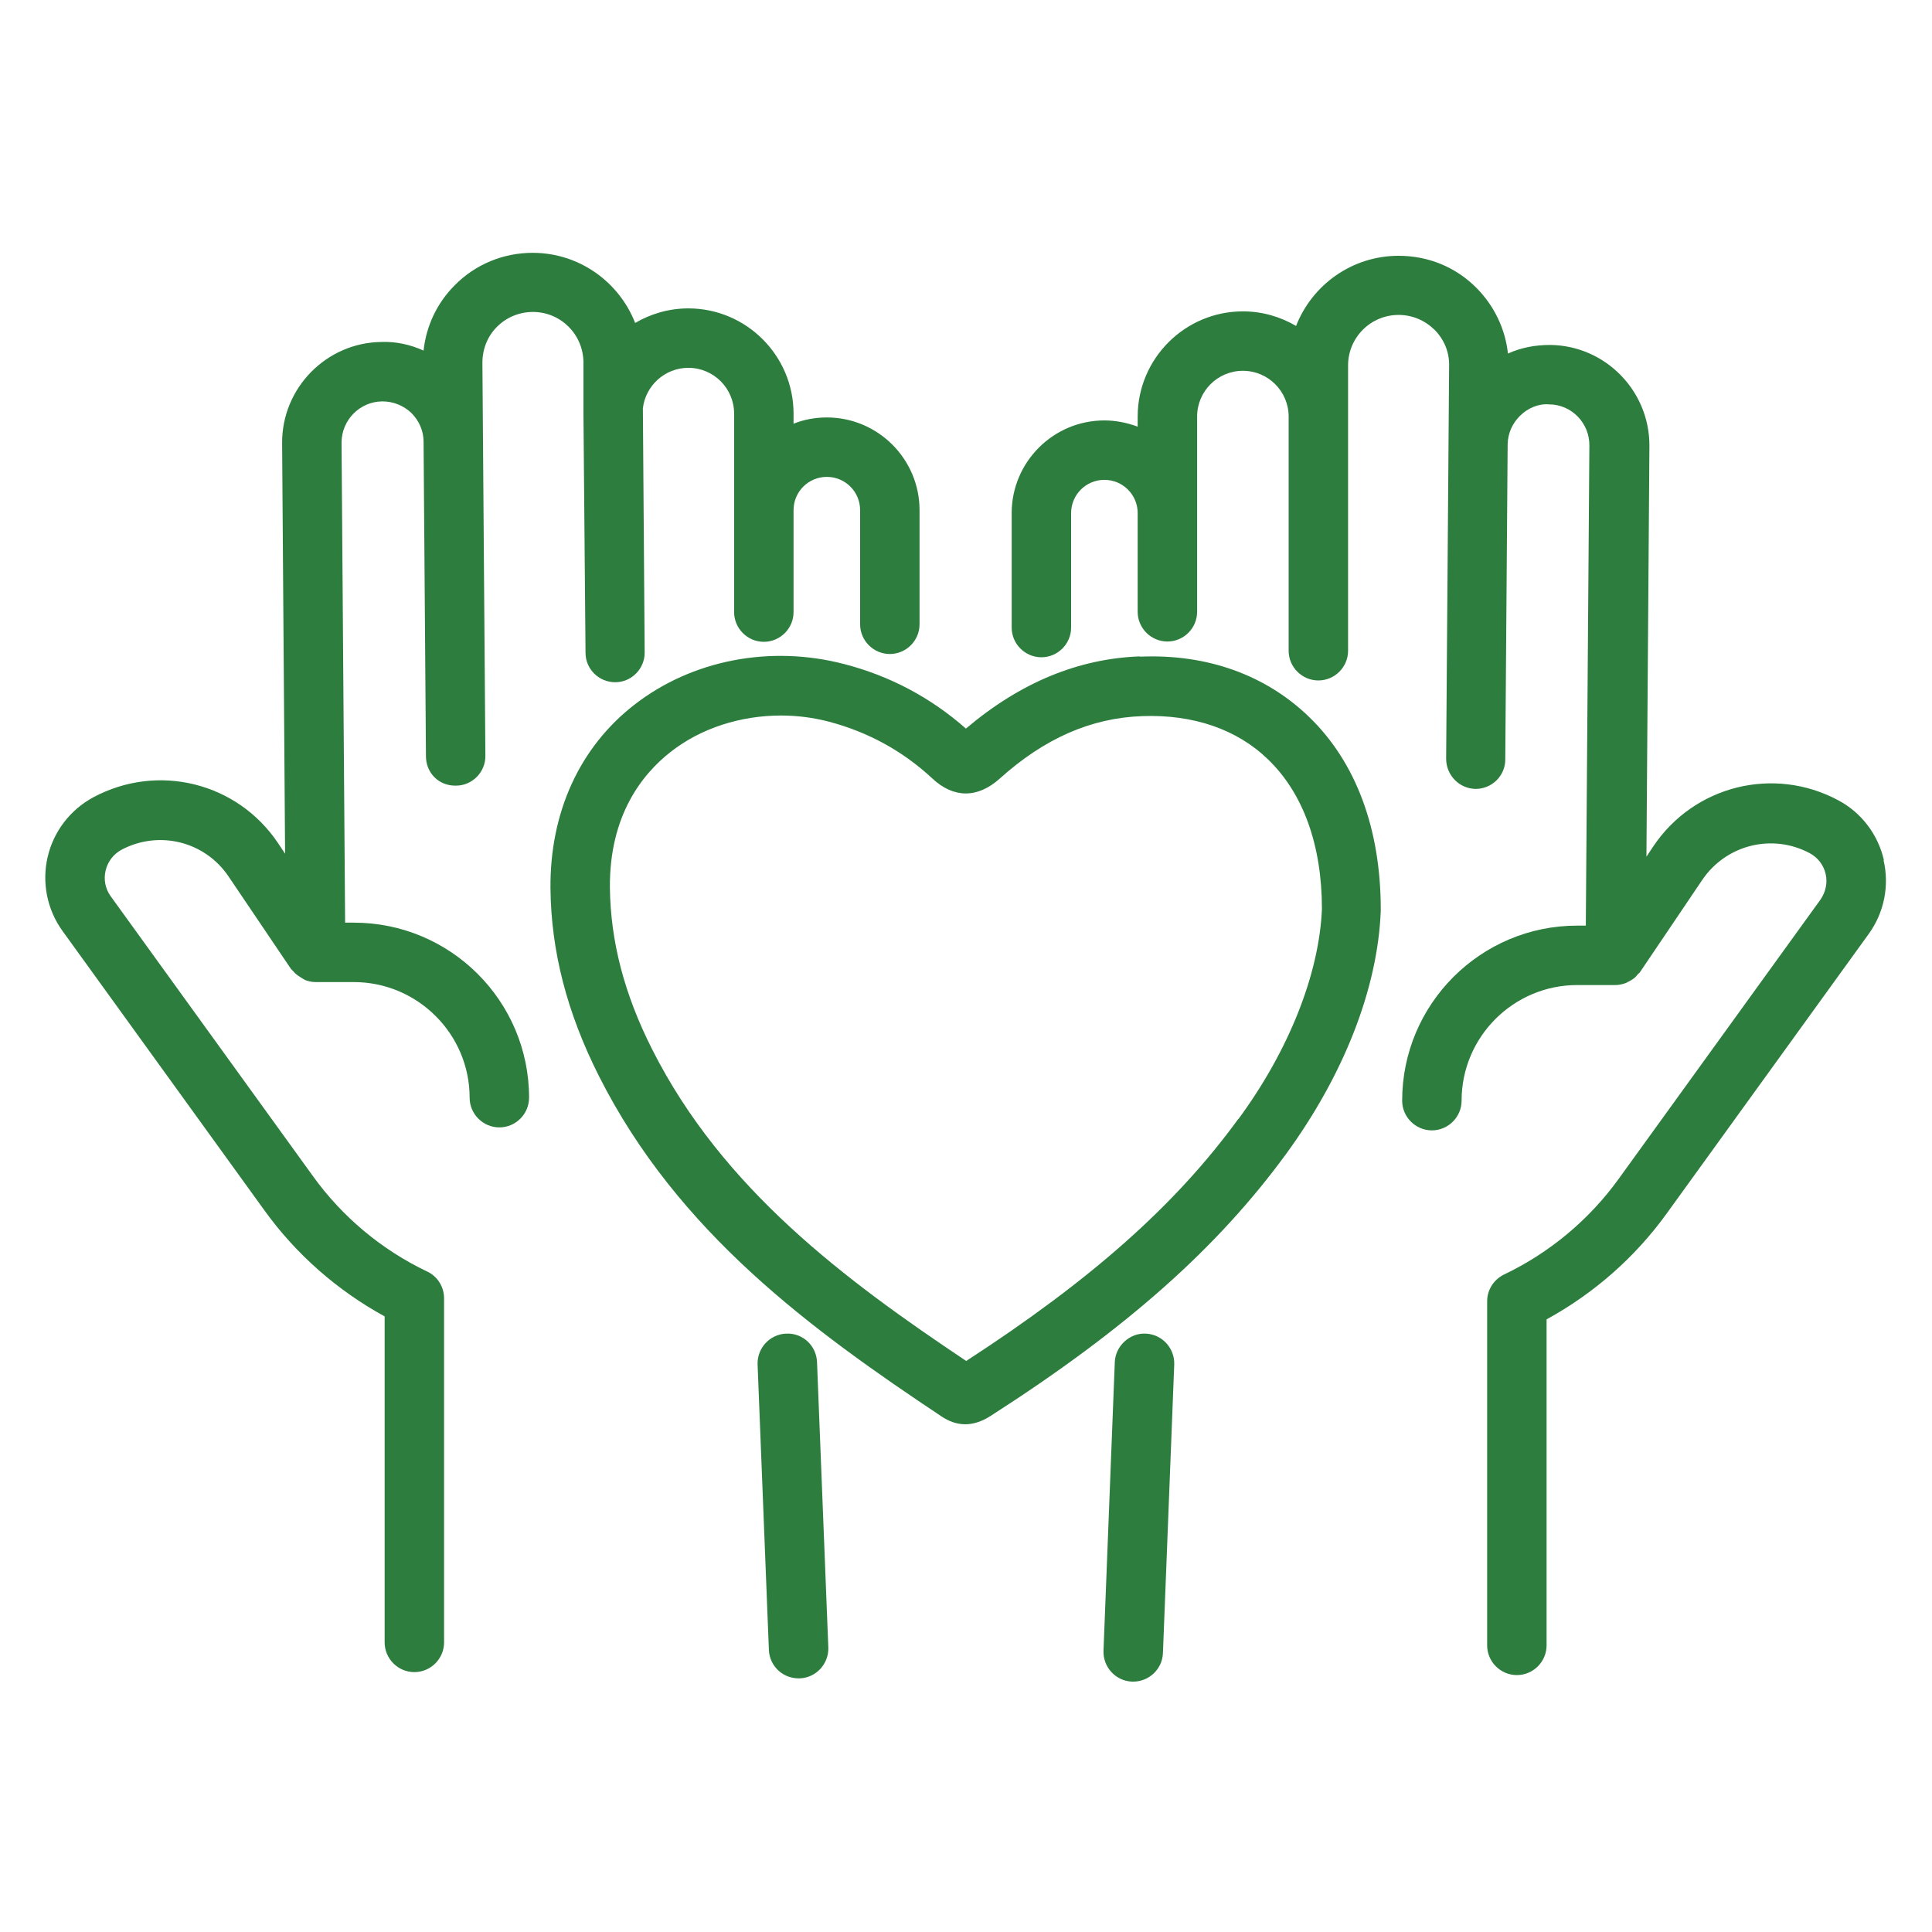
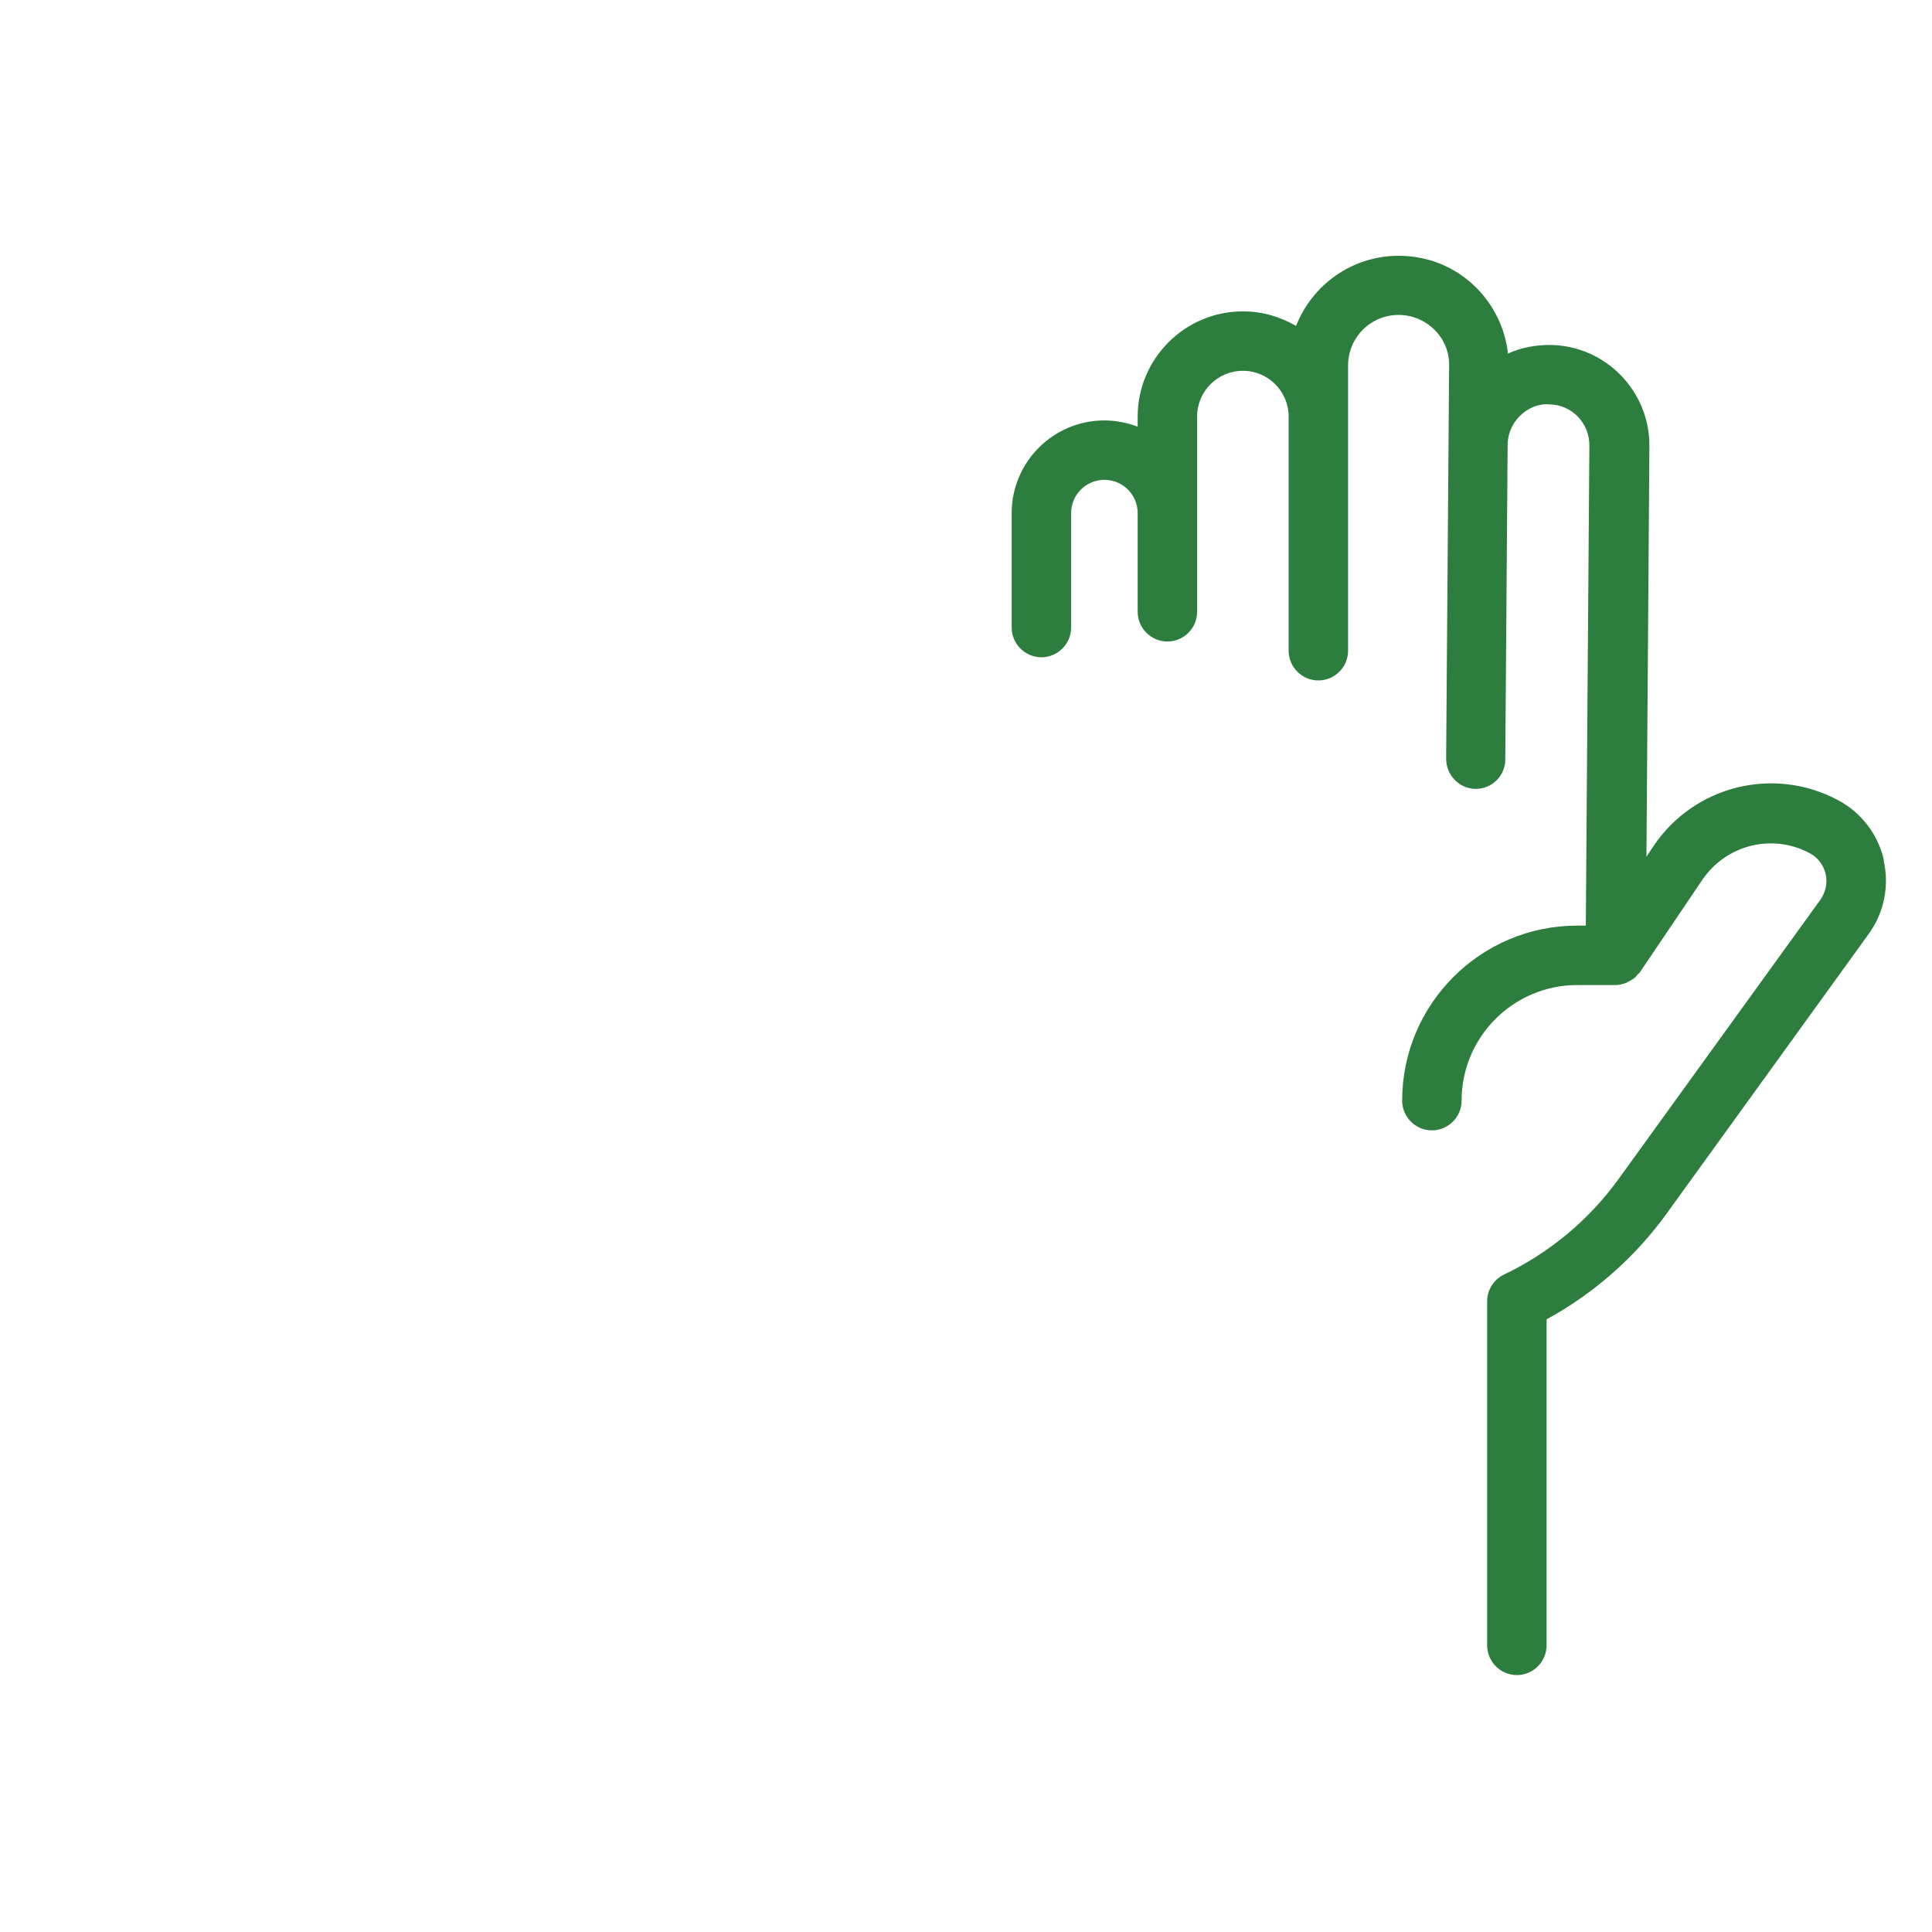
<svg xmlns="http://www.w3.org/2000/svg" width="512" height="512" viewBox="0 0 512 512" fill="none">
-   <path d="M302.206 173.947C285.825 174.498 270.389 180.877 255.977 193.084C246.684 184.894 235.895 179.145 223.767 175.995C204.158 170.876 183.367 174.892 168.088 186.784C153.598 198.046 145.722 215.293 145.88 235.375C146.038 251.992 150.211 268.294 158.717 285.147C179.586 326.571 215.104 352.481 249.677 375.477C251.252 376.501 253.3 377.446 255.82 377.446C257.789 377.446 260.072 376.816 262.514 375.241C298.504 352.166 322.603 330.745 340.795 305.859C356.152 284.832 365.13 261.915 365.917 241.36C365.917 241.281 365.917 241.124 365.917 241.045C365.917 219.703 359.381 201.983 346.859 189.934C335.44 178.909 319.925 173.238 302.048 174.026L302.206 173.947ZM328.194 296.487C311.577 319.326 289.29 339.093 256.056 360.671C224.003 339.251 191.478 315.073 172.814 278.059C165.411 263.411 161.788 249.393 161.631 235.217C161.473 216.001 170.294 205.055 177.775 199.227C185.808 192.927 196.361 189.619 206.993 189.619C211.245 189.619 215.577 190.17 219.751 191.273C230.146 194.029 239.282 199.07 246.999 206.236C252.67 211.591 259.049 211.591 264.876 206.393C276.768 195.683 289.132 190.249 302.757 189.777C316.224 189.304 327.8 193.242 336.07 201.275C345.362 210.252 350.324 223.956 350.324 240.888C349.615 258.056 341.582 278.374 328.194 296.566V296.487Z" fill="#2D7E3E" />
  <path d="M499.246 227.893C497.671 221.121 493.261 215.293 487.118 212.064C470.029 202.929 449.002 208.205 438.212 224.192L436.322 227.027L437.11 118.19C437.189 103.621 425.454 91.571 410.806 91.414C406.79 91.414 403.088 92.123 399.623 93.698C398.914 87.161 396.001 81.097 391.354 76.372C385.841 70.78 378.517 67.788 370.642 67.788C358.278 67.788 347.725 75.506 343.472 86.374C339.298 83.932 334.494 82.515 329.375 82.515C314.018 82.515 301.496 95.036 301.496 110.393V113.071C298.74 112.047 295.747 111.417 292.676 111.417C279.13 111.417 268.105 122.443 268.105 135.988V166.308C268.105 170.64 271.649 174.184 275.98 174.184C280.312 174.184 283.856 170.64 283.856 166.308V135.988C283.856 131.105 287.793 127.168 292.676 127.168C297.559 127.168 301.496 131.105 301.496 135.988V162.134C301.496 166.466 305.04 170.01 309.372 170.01C313.703 170.01 317.247 166.466 317.247 162.134V110.393C317.247 103.699 322.681 98.265 329.375 98.265C336.069 98.265 341.503 103.699 341.503 110.393V172.451C341.503 176.782 345.047 180.326 349.379 180.326C353.71 180.326 357.254 176.782 357.254 172.451V96.848C357.254 89.445 363.239 83.46 370.642 83.46C374.265 83.46 377.572 84.877 380.171 87.397C382.691 89.918 384.109 93.304 384.03 96.927L383.873 117.324C383.873 117.324 383.873 117.639 383.873 117.717L383.242 201.039C383.242 205.449 386.708 208.993 391.039 209.071C395.371 209.071 398.914 205.606 398.914 201.275L399.544 117.639C399.623 114.804 400.805 112.205 402.773 110.236C404.821 108.188 407.656 106.928 410.491 107.165C416.476 107.165 421.28 112.126 421.202 118.111L420.257 245.298H417.973C392.378 245.298 371.587 266.089 371.587 291.684C371.587 296.015 375.131 299.559 379.462 299.559C383.794 299.559 387.338 296.015 387.338 291.684C387.338 274.752 401.12 261.049 417.973 261.049H428.132C429.077 261.049 430.022 260.813 430.888 260.497C431.125 260.419 431.361 260.182 431.676 260.104C432.227 259.789 432.778 259.474 433.251 259.08C433.487 258.843 433.723 258.607 433.96 258.292C434.117 258.056 434.432 257.899 434.59 257.662L451.128 233.17C457.428 223.877 469.635 220.806 479.558 226.082C481.763 227.263 483.259 229.232 483.811 231.595C484.362 233.957 483.811 236.399 482.472 238.368L428.919 312.475C421.123 323.264 410.649 332.006 398.599 337.755C395.843 339.093 394.11 341.85 394.11 344.842V436.039C394.11 440.37 397.654 443.914 401.986 443.914C406.317 443.914 409.861 440.37 409.861 436.039V349.646C422.383 342.795 433.33 333.187 441.678 321.61L495.23 247.503C499.325 241.833 500.743 234.745 499.168 227.972L499.246 227.893Z" fill="#2D7E3E" />
-   <path d="M303.622 353.426C299.448 353.19 295.59 356.655 295.432 360.986L292.439 437.456C292.282 441.787 295.668 445.489 300 445.646C300.078 445.646 300.236 445.646 300.315 445.646C304.489 445.646 308.033 442.339 308.19 438.086L311.183 361.617C311.34 357.285 307.954 353.584 303.622 353.426Z" fill="#2D7E3E" />
-   <path d="M141.232 82.672C148.635 82.672 154.62 88.657 154.62 96.139V107.558C154.62 108.267 154.62 108.975 154.62 109.684L155.171 173.002C155.171 177.333 158.715 180.799 163.047 180.799C167.378 180.799 170.922 177.176 170.843 172.845L170.371 108.188C171.079 102.203 176.198 97.478 182.42 97.478C189.114 97.478 194.548 102.912 194.548 109.606V162.213C194.548 166.544 198.092 170.088 202.423 170.088C206.755 170.088 210.299 166.544 210.299 162.213V135.2C210.299 130.318 214.236 126.38 219.119 126.38C224.002 126.38 227.939 130.318 227.939 135.2V165.442C227.939 169.773 231.483 173.317 235.815 173.317C240.146 173.317 243.69 169.773 243.69 165.442V135.2C243.69 121.655 232.665 110.629 219.119 110.629C216.048 110.629 213.055 111.181 210.299 112.283V109.606C210.299 94.249 197.777 81.727 182.42 81.727C177.301 81.727 172.497 83.144 168.323 85.586C164.07 74.718 153.517 67 141.153 67C133.357 67 125.954 70.071 120.52 75.584C115.795 80.309 112.959 86.373 112.251 92.91C108.786 91.335 104.927 90.469 101.068 90.626C86.498 90.784 74.685 102.833 74.764 117.402L75.552 226.239L73.662 223.404C62.872 207.338 41.845 202.141 24.756 211.276C18.613 214.584 14.203 220.333 12.628 227.106C11.053 233.878 12.47 241.045 16.565 246.715L70.118 320.822C78.466 332.399 89.412 342.007 101.934 348.858V435.251C101.934 439.582 105.478 443.126 109.809 443.126C114.141 443.126 117.685 439.582 117.685 435.251V344.055C117.685 341.062 115.952 338.227 113.196 336.967C101.146 331.218 90.672 322.476 82.876 311.608L29.323 237.501C27.906 235.532 27.433 233.091 27.985 230.728C28.536 228.366 30.032 226.397 32.158 225.216C42.081 219.939 54.288 222.932 60.588 232.303L77.127 256.796C77.127 256.796 77.52 257.189 77.757 257.426C77.993 257.741 78.229 257.977 78.544 258.213C79.017 258.607 79.568 258.922 80.04 259.237C80.277 259.395 80.592 259.552 80.828 259.71C81.694 260.025 82.639 260.261 83.585 260.261H93.744C110.676 260.261 124.457 274.043 124.457 290.896C124.457 295.227 128.001 298.771 132.333 298.771C136.664 298.771 140.208 295.227 140.208 290.896C140.208 265.301 119.417 244.51 93.744 244.51H91.46L90.515 117.323C90.515 111.338 95.319 106.455 101.225 106.377H101.383C104.218 106.377 106.974 107.479 109.022 109.448C111.069 111.496 112.251 114.173 112.251 117.087L112.881 200.408C112.881 204.74 116.188 208.284 120.835 208.205C125.166 208.205 128.71 204.582 128.631 200.251L127.844 96.139C127.844 92.516 129.183 89.13 131.703 86.609C134.223 84.089 137.609 82.672 141.232 82.672Z" fill="#2D7E3E" />
-   <path d="M208.33 353.426C203.999 353.584 200.612 357.285 200.77 361.617L203.762 437.22C203.92 441.472 207.385 444.78 211.638 444.78C211.716 444.78 211.874 444.78 211.953 444.78C216.284 444.623 219.671 440.921 219.513 436.59L216.52 360.986C216.363 356.655 212.74 353.19 208.33 353.426Z" fill="#2D7E3E" />
</svg>